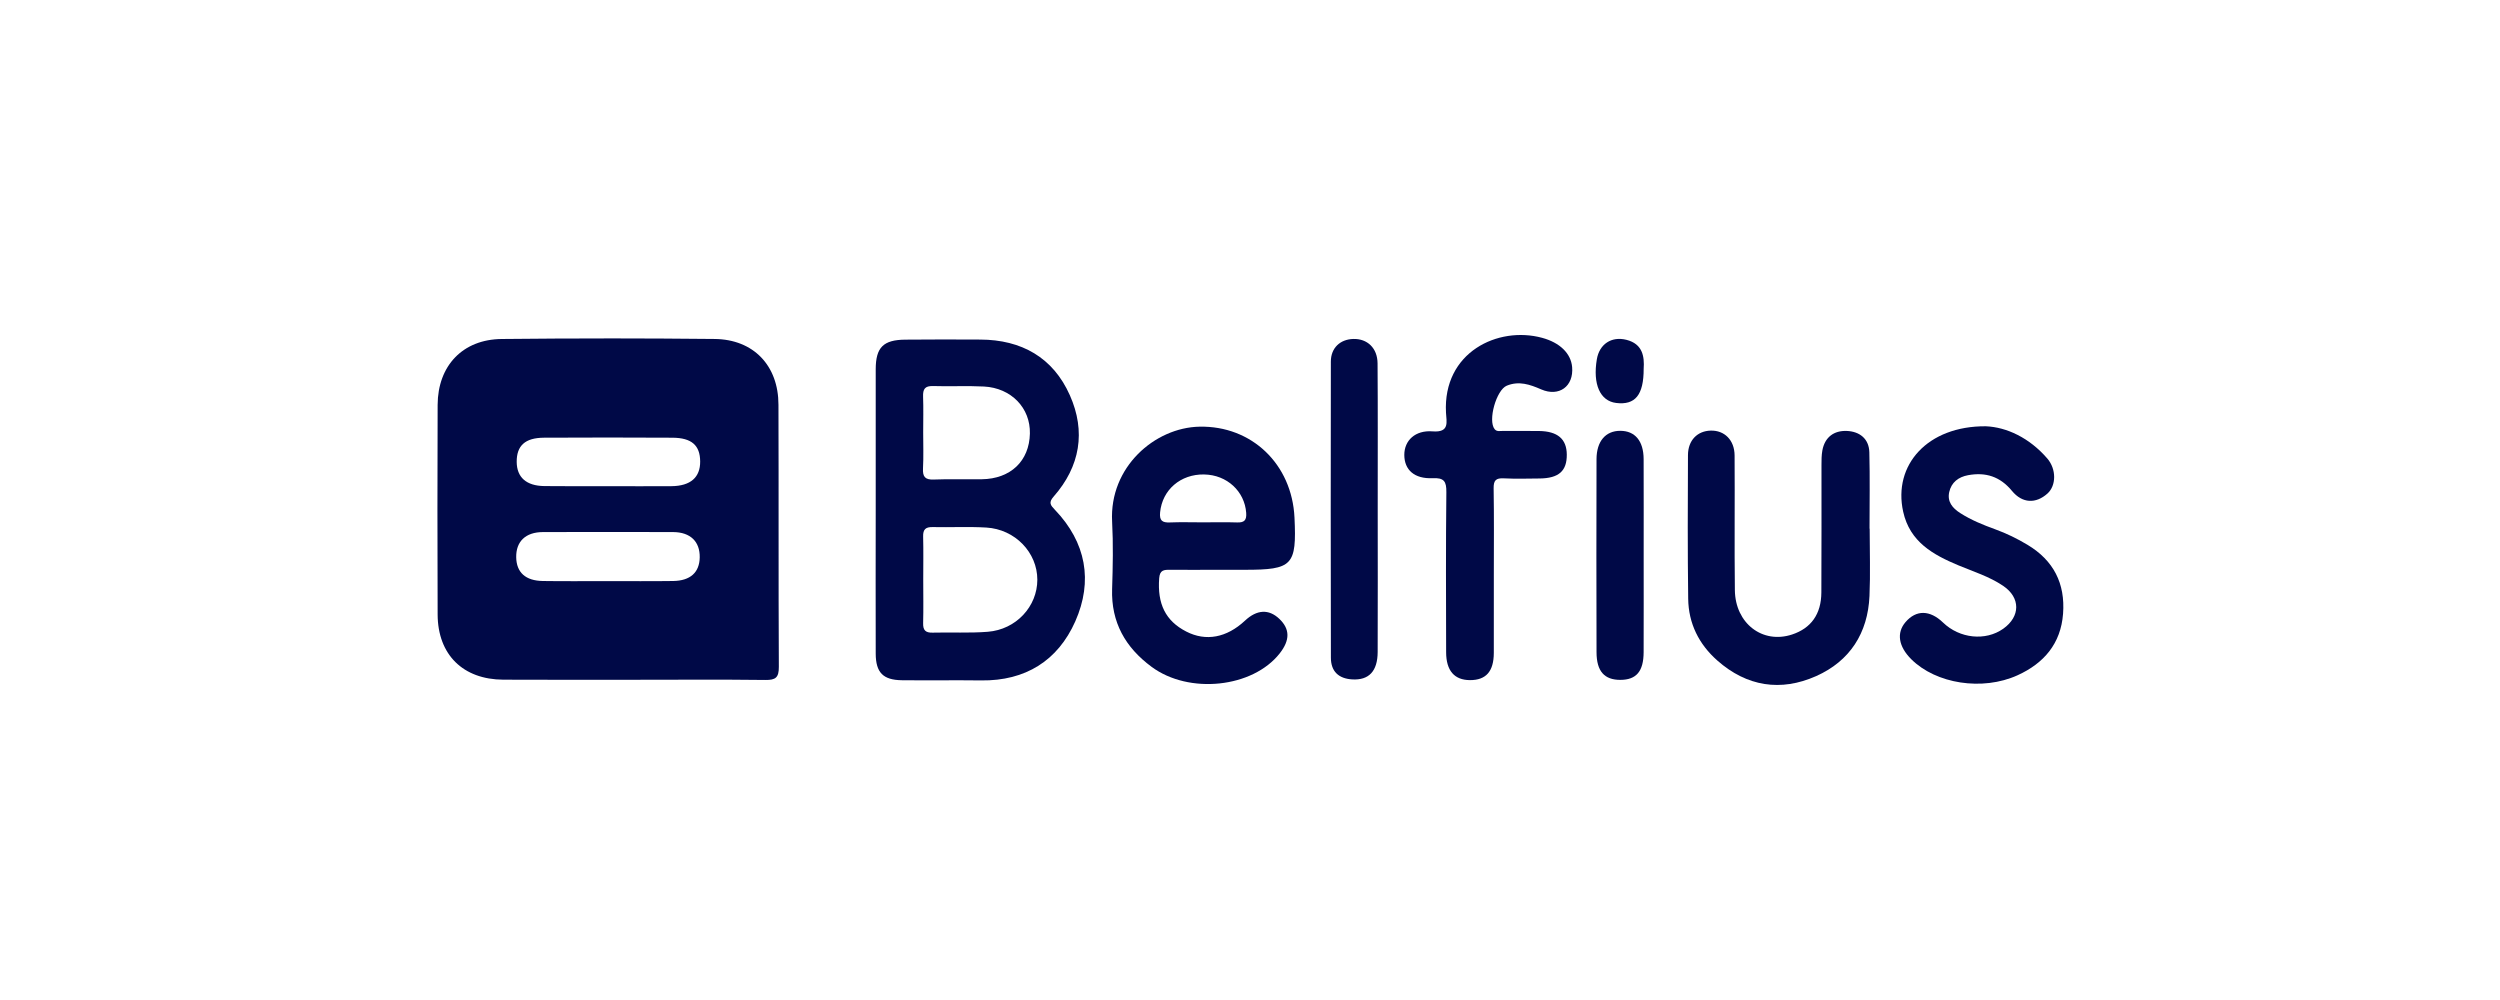
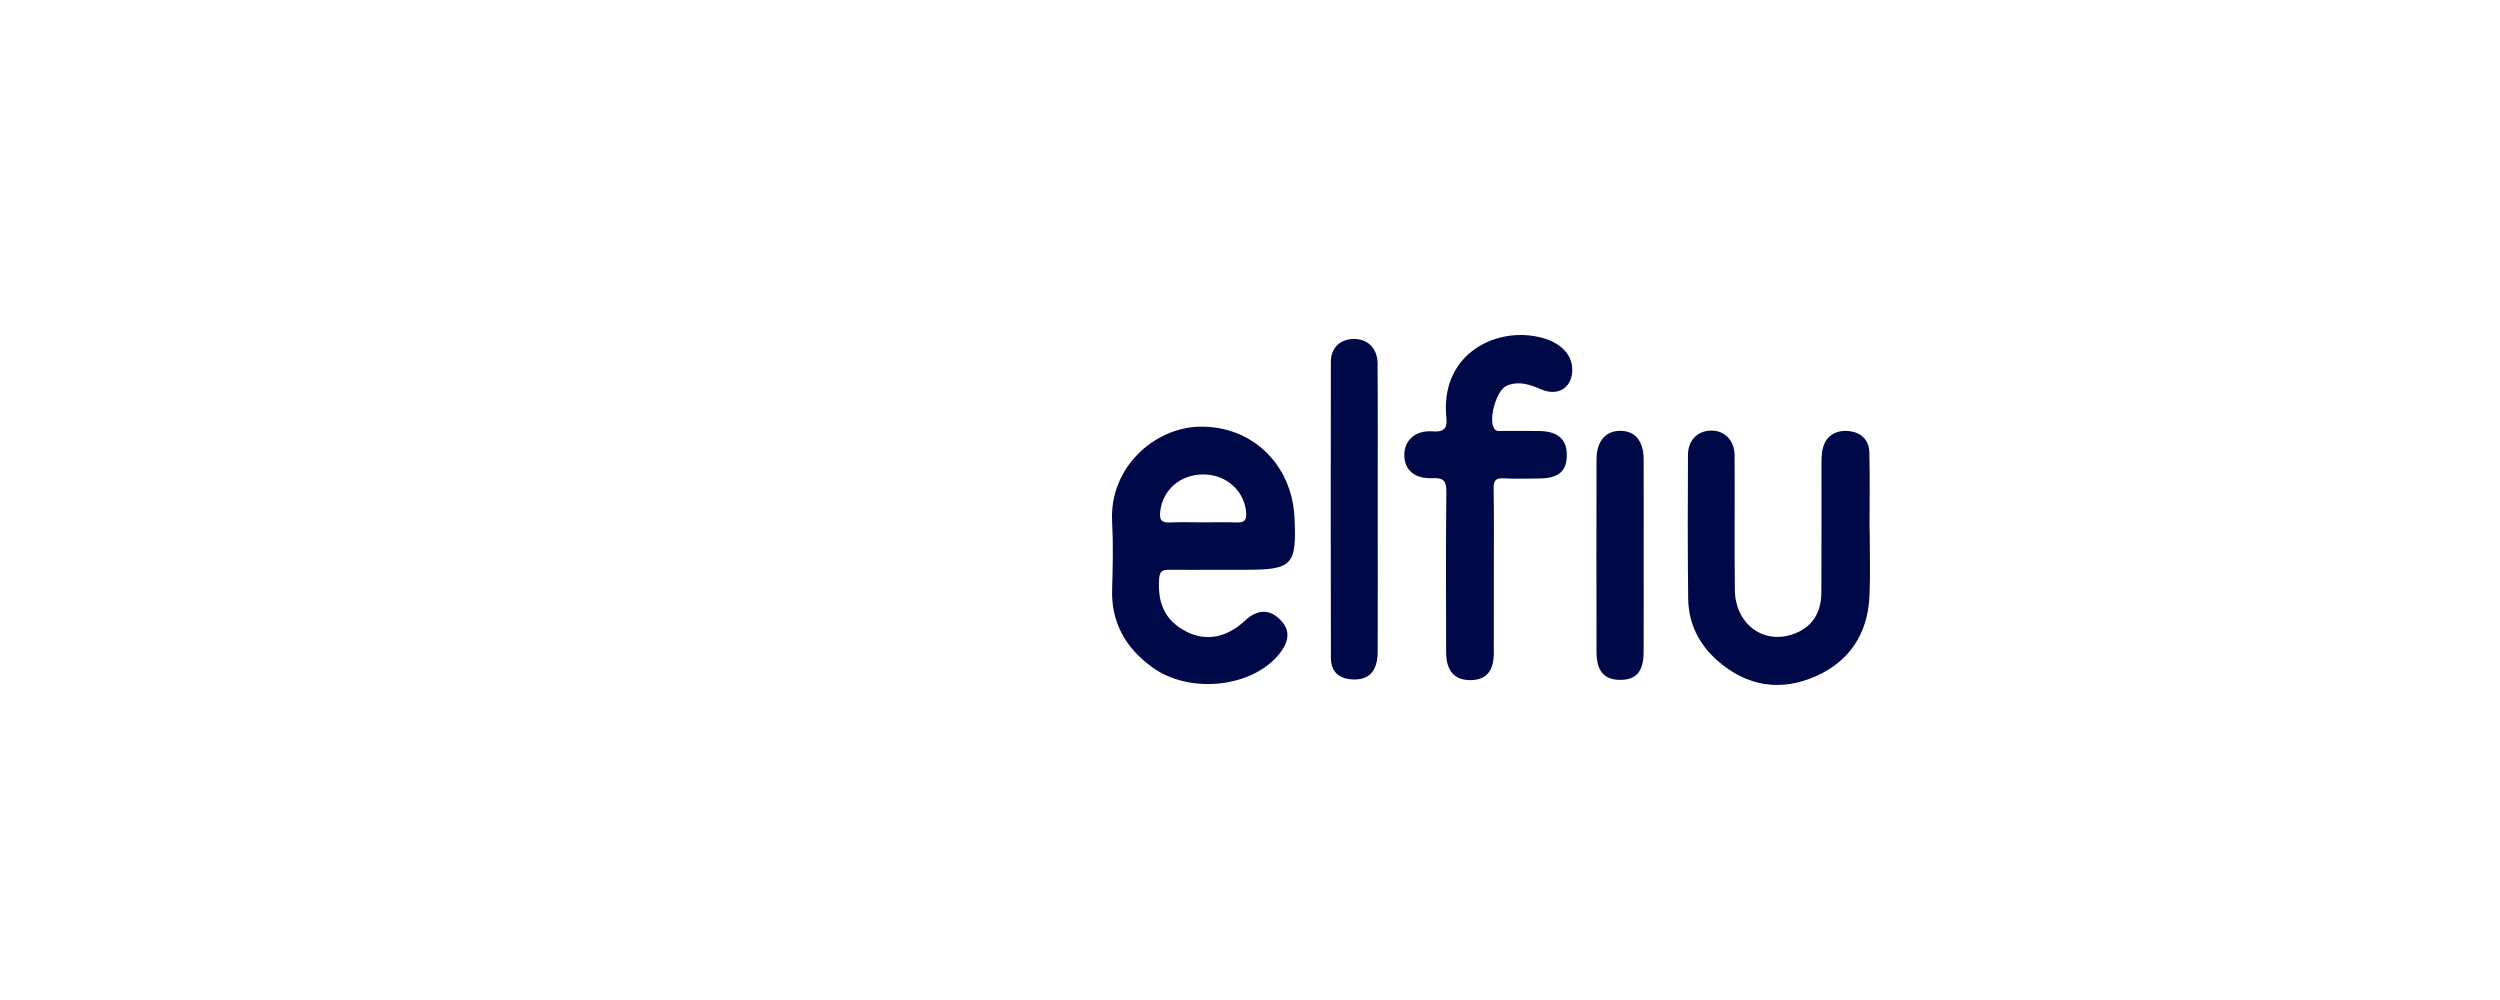
<svg xmlns="http://www.w3.org/2000/svg" width="1000" height="400" viewBox="0 0 1000 400" fill="none">
-   <path d="M243.205 135.369C229.036 135.369 214.841 135.449 200.672 135.599C185.079 135.758 175.115 146.297 175.055 161.944C174.95 189.859 174.945 217.848 175.055 245.797C175.12 261.889 185.204 271.803 201.351 271.873C218.537 271.953 235.698 271.913 252.849 271.913C270.595 271.913 288.38 271.763 306.135 271.988C310.256 272.043 311.554 271.024 311.534 266.744C311.36 231.787 311.504 196.851 311.385 161.91C311.385 146.242 301.411 135.749 285.843 135.589C271.614 135.444 257.504 135.359 243.27 135.359L243.205 135.369ZM243.28 175.01C251.855 175.01 260.406 175.035 268.971 175.085C276.673 175.13 280.014 178.137 280.069 184.55C280.129 190.952 276.213 194.399 268.592 194.469C260.031 194.544 251.456 194.469 242.905 194.469H242.87C234.5 194.469 226.109 194.529 217.743 194.429C210.486 194.334 206.715 190.918 206.68 184.734C206.645 178.292 210.012 175.13 217.553 175.08C226.119 175.03 234.704 175.01 243.28 175.01ZM243.205 212.788C251.89 212.788 260.561 212.783 269.246 212.828C276.193 212.863 280.009 216.669 279.889 222.977C279.779 228.96 276.168 232.302 269.246 232.402C260.481 232.527 251.681 232.442 242.9 232.442H242.865C234.29 232.442 225.704 232.532 217.129 232.402C210.191 232.297 206.59 228.956 206.485 222.937C206.371 216.624 210.191 212.858 217.164 212.828C225.849 212.788 234.519 212.788 243.205 212.788Z" fill="#000947" />
-   <path d="M377.122 135.784C372.132 135.784 367.173 135.823 362.183 135.858C353.323 135.923 350.301 138.93 350.286 147.715C350.251 166.45 350.286 185.214 350.286 203.973V204.013C350.286 223.147 350.211 242.306 350.286 261.45C350.316 269.051 353.253 272.003 360.775 272.093C371.348 272.213 381.936 272.033 392.51 272.168C410.16 272.393 423.136 264.267 430.108 248.559C437.26 232.417 434.463 216.959 421.937 203.893C420.194 202.08 419.335 201.041 421.443 198.649C432.081 186.552 434.398 172.593 427.94 158.099C421.223 142.99 408.602 135.888 392.095 135.828C387.111 135.804 382.111 135.789 377.122 135.784ZM373.231 154.418C380.008 154.643 386.791 154.253 393.568 154.608C404.531 155.182 412.193 163.218 411.958 173.422C411.718 184.415 404.252 191.547 392.689 191.702C386.306 191.792 379.903 191.552 373.531 191.817C370.034 191.961 369.026 190.703 369.2 187.371C369.45 182.587 369.275 177.792 369.275 173.007C369.275 168.218 369.41 163.423 369.235 158.643C369.13 155.667 369.94 154.313 373.226 154.423V154.418H373.231ZM373.041 210.831C380.203 210.99 387.37 210.596 394.522 211.02C406.055 211.7 414.945 221.034 414.935 231.892C414.93 242.6 406.444 251.825 395.097 252.714C387.775 253.289 380.403 252.864 373.056 253.059C370.214 253.134 369.18 252.11 369.255 249.258C369.41 243.495 369.295 237.736 369.295 231.962C369.295 226.189 369.405 220.4 369.255 214.631C369.18 211.794 370.199 210.771 373.056 210.831H373.041Z" fill="#000947" />
-   <path d="M479.779 170.67C461.973 171.034 443.678 186.787 444.847 208.643C445.327 217.603 445.132 226.623 444.847 235.598C444.418 248.953 450.166 258.987 460.625 266.724C475.623 277.836 501.07 275.139 511.908 261.325C516.063 256.021 515.998 251.59 511.718 247.53C507.513 243.544 502.758 243.804 497.998 248.254C490.652 255.122 482.356 256.65 474.509 252.624C466.189 248.354 462.892 241.527 463.676 231.263C463.931 228.002 465.579 227.897 467.972 227.917C474.36 227.977 480.733 227.917 487.13 227.917H497.923C517.032 227.917 518.701 226.179 517.797 207.045C516.793 185.628 500.646 170.24 479.779 170.67ZM481.681 189.789C490.786 189.939 497.859 196.536 498.478 205.137C498.688 208.049 497.754 209.077 494.867 208.978C490.292 208.823 485.692 208.938 481.112 208.938C476.732 208.938 472.337 208.798 467.962 208.978C464.895 209.102 463.716 208.263 464.046 204.907C464.92 195.982 472.167 189.619 481.681 189.779V189.789Z" fill="#000947" />
+   <path d="M479.779 170.67C461.973 171.034 443.678 186.787 444.847 208.643C445.327 217.603 445.132 226.623 444.847 235.598C444.418 248.953 450.166 258.987 460.625 266.724C475.623 277.836 501.07 275.139 511.908 261.325C516.063 256.021 515.998 251.59 511.718 247.53C507.513 243.544 502.758 243.804 497.998 248.254C490.652 255.122 482.356 256.65 474.509 252.624C466.189 248.354 462.892 241.527 463.676 231.263C463.931 228.002 465.579 227.897 467.972 227.917C474.36 227.977 480.733 227.917 487.13 227.917H497.923C517.032 227.917 518.701 226.179 517.797 207.045C516.793 185.628 500.646 170.24 479.779 170.67M481.681 189.789C490.786 189.939 497.859 196.536 498.478 205.137C498.688 208.049 497.754 209.077 494.867 208.978C490.292 208.823 485.692 208.938 481.112 208.938C476.732 208.938 472.337 208.798 467.962 208.978C464.895 209.102 463.716 208.263 464.046 204.907C464.92 195.982 472.167 189.619 481.681 189.779V189.789Z" fill="#000947" />
  <path d="M747.868 211.465C747.868 220.445 748.188 229.44 747.793 238.4C747.139 253.249 739.942 264.436 726.451 270.445C712.302 276.743 698.722 274.62 686.93 264.206C679.558 257.704 675.403 249.368 675.278 239.519C675.033 220.365 675.088 201.206 675.188 182.032C675.218 176.119 678.949 172.383 684.273 172.243C689.767 172.098 693.793 175.999 693.838 182.167C693.967 200.122 693.733 218.087 693.947 236.058C694.107 249.393 705.03 257.684 716.807 253.808C724.404 251.311 728.489 245.687 728.544 237.001C728.654 220.04 728.564 203.079 728.594 186.108C728.599 184.12 728.589 182.092 728.949 180.154C729.938 174.81 733.644 172.168 738.723 172.378C743.792 172.588 747.598 175.445 747.738 180.928C747.998 191.097 747.813 201.281 747.813 211.455H747.868V211.465Z" fill="#000947" />
  <path d="M597.533 229.445C597.533 240.018 597.558 250.592 597.523 261.165C597.503 268.587 594.397 272.078 587.964 272.048C581.761 272.018 578.469 268.277 578.454 260.92C578.404 239.569 578.304 218.222 578.544 196.891C578.594 192.491 577.605 191.067 573.02 191.272C565.723 191.592 561.743 187.936 561.723 181.967C561.708 176.224 566.058 172.003 573.05 172.548C579.928 173.082 578.594 168.772 578.399 165.096C577.091 140.848 599.236 130.344 616.852 135.129C623.929 137.052 628.379 141.347 628.854 146.841C629.518 154.518 623.644 158.868 616.472 155.751C611.957 153.788 607.582 152.27 602.702 154.278C598.532 155.991 595.076 168.213 597.853 171.659C598.742 172.767 600.05 172.353 601.184 172.368C605.969 172.408 610.758 172.338 615.548 172.398C623.045 172.488 626.666 175.584 626.716 181.837C626.771 188.405 623.509 191.307 615.863 191.392C611.073 191.442 606.278 191.582 601.499 191.337C598.367 191.177 597.403 192.156 597.453 195.338C597.648 206.71 597.533 218.087 597.533 229.46V229.445Z" fill="#000947" />
-   <path d="M794.317 170.51C802.642 170.855 811.752 175.105 818.914 183.396C822.585 187.646 822.555 194.229 818.954 197.44C814.369 201.531 808.96 201.416 804.785 196.357C800.04 190.608 794.272 188.785 787.244 190.074C783.409 190.773 780.557 192.92 779.688 196.831C778.839 200.672 780.976 203.234 784.063 205.212C788.453 208.029 793.248 209.962 798.112 211.73C802.622 213.368 806.893 215.46 811.003 217.923C821.452 224.186 826.126 233.411 825.227 245.482C824.338 257.484 817.516 265.34 807.033 270.1C792.938 276.503 774.379 273.516 764.515 263.697C759.39 258.598 758.536 253.144 762.192 248.864C766.447 243.879 771.946 243.939 777.22 249.023C783.873 255.436 794.212 256.5 801.284 251.501C808.206 246.606 808.256 239.059 801.264 234.34C795.775 230.634 789.457 228.671 783.399 226.149C773.255 221.913 763.94 216.779 761.268 204.677C757.143 185.998 771.007 170.355 794.317 170.51Z" fill="#000947" />
  <path d="M551.085 203.973C551.09 222.917 551.15 241.866 551.065 260.81C551.03 268.532 547.529 272.143 540.901 271.763C535.467 271.454 532.366 268.592 532.356 263.088C532.271 223.596 532.276 184.125 532.341 144.619C532.346 139.205 536.027 135.733 541.321 135.584C546.9 135.424 550.98 139.205 551.025 145.333C551.17 164.876 551.075 184.425 551.085 203.973Z" fill="#000947" />
  <path d="M657.468 221.953C657.468 234.929 657.503 247.9 657.453 260.87C657.423 268.577 654.521 271.943 648.113 271.948C641.76 271.953 638.633 268.517 638.613 260.89C638.534 235.144 638.544 209.397 638.608 183.676C638.628 176.483 642.244 172.333 648.088 172.328C654.006 172.323 657.428 176.389 657.453 183.656C657.503 196.426 657.468 209.202 657.468 221.973V221.953Z" fill="#000947" />
-   <path d="M657.467 147.535C657.482 158.044 654.051 162.109 646.465 161.185C640.027 160.396 637.055 153.684 638.738 143.7C639.757 137.656 644.587 134.415 650.585 135.933C657.058 137.576 657.812 142.576 657.467 147.535Z" fill="#000947" />
</svg>